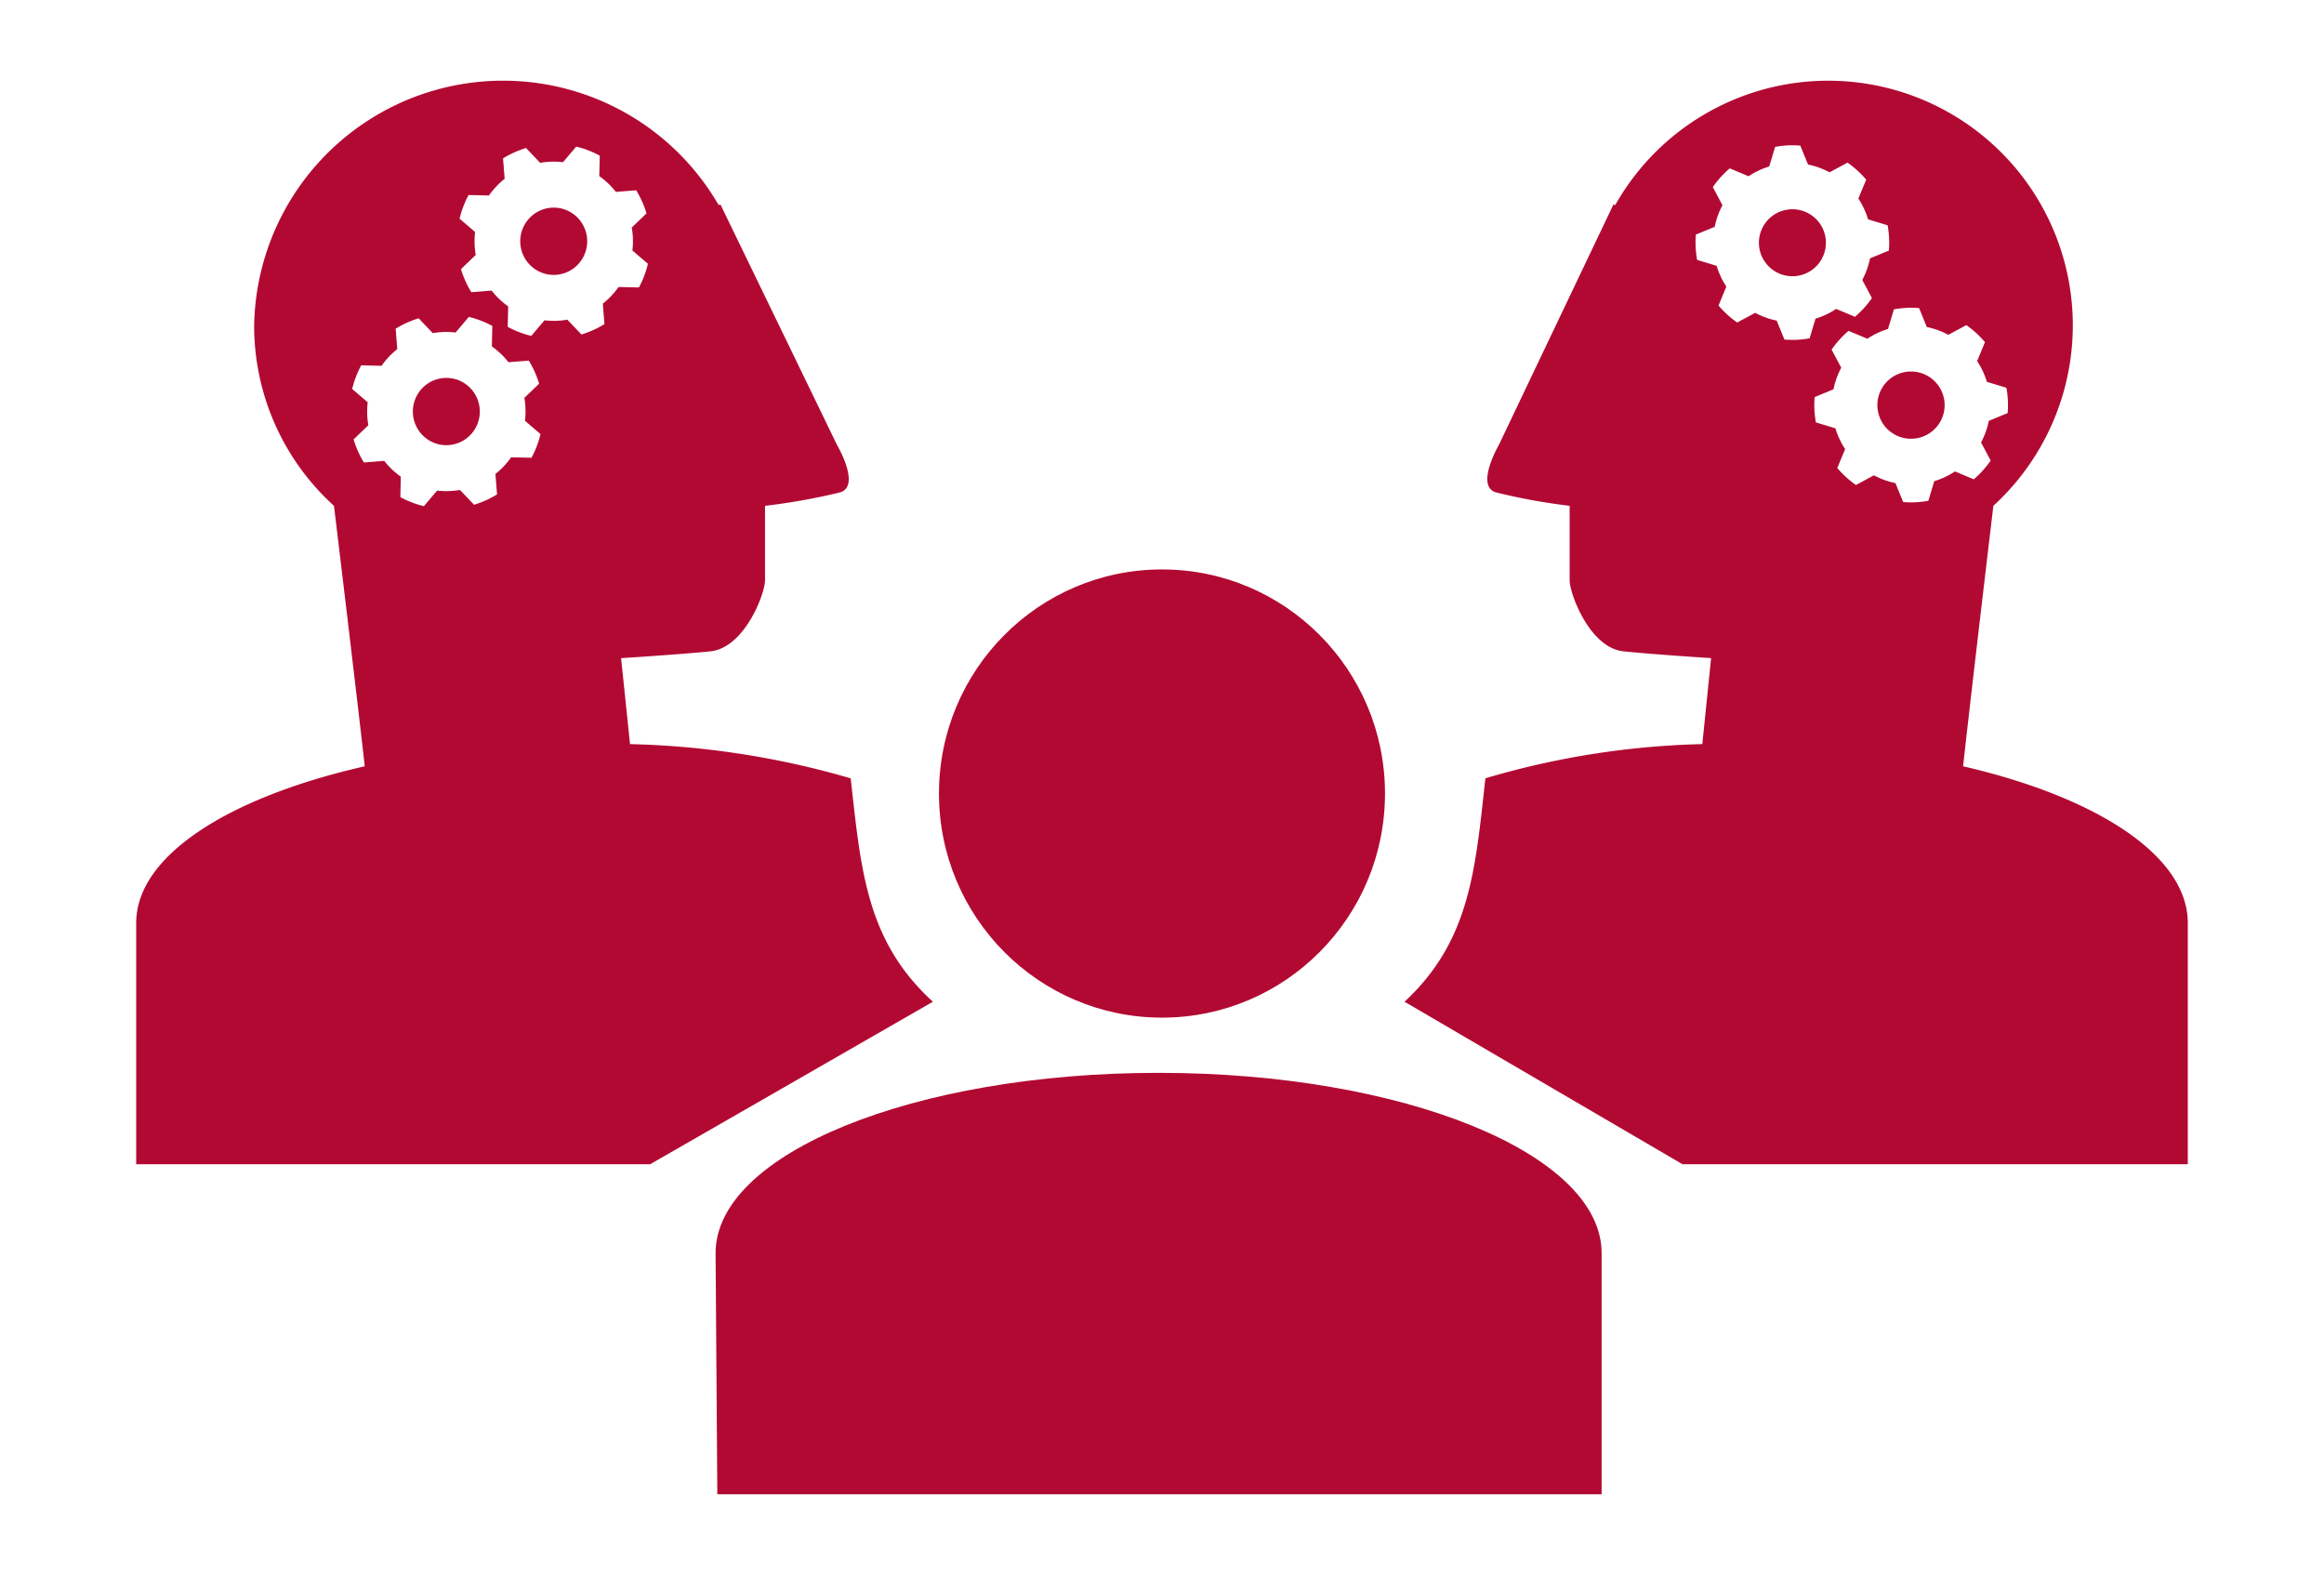
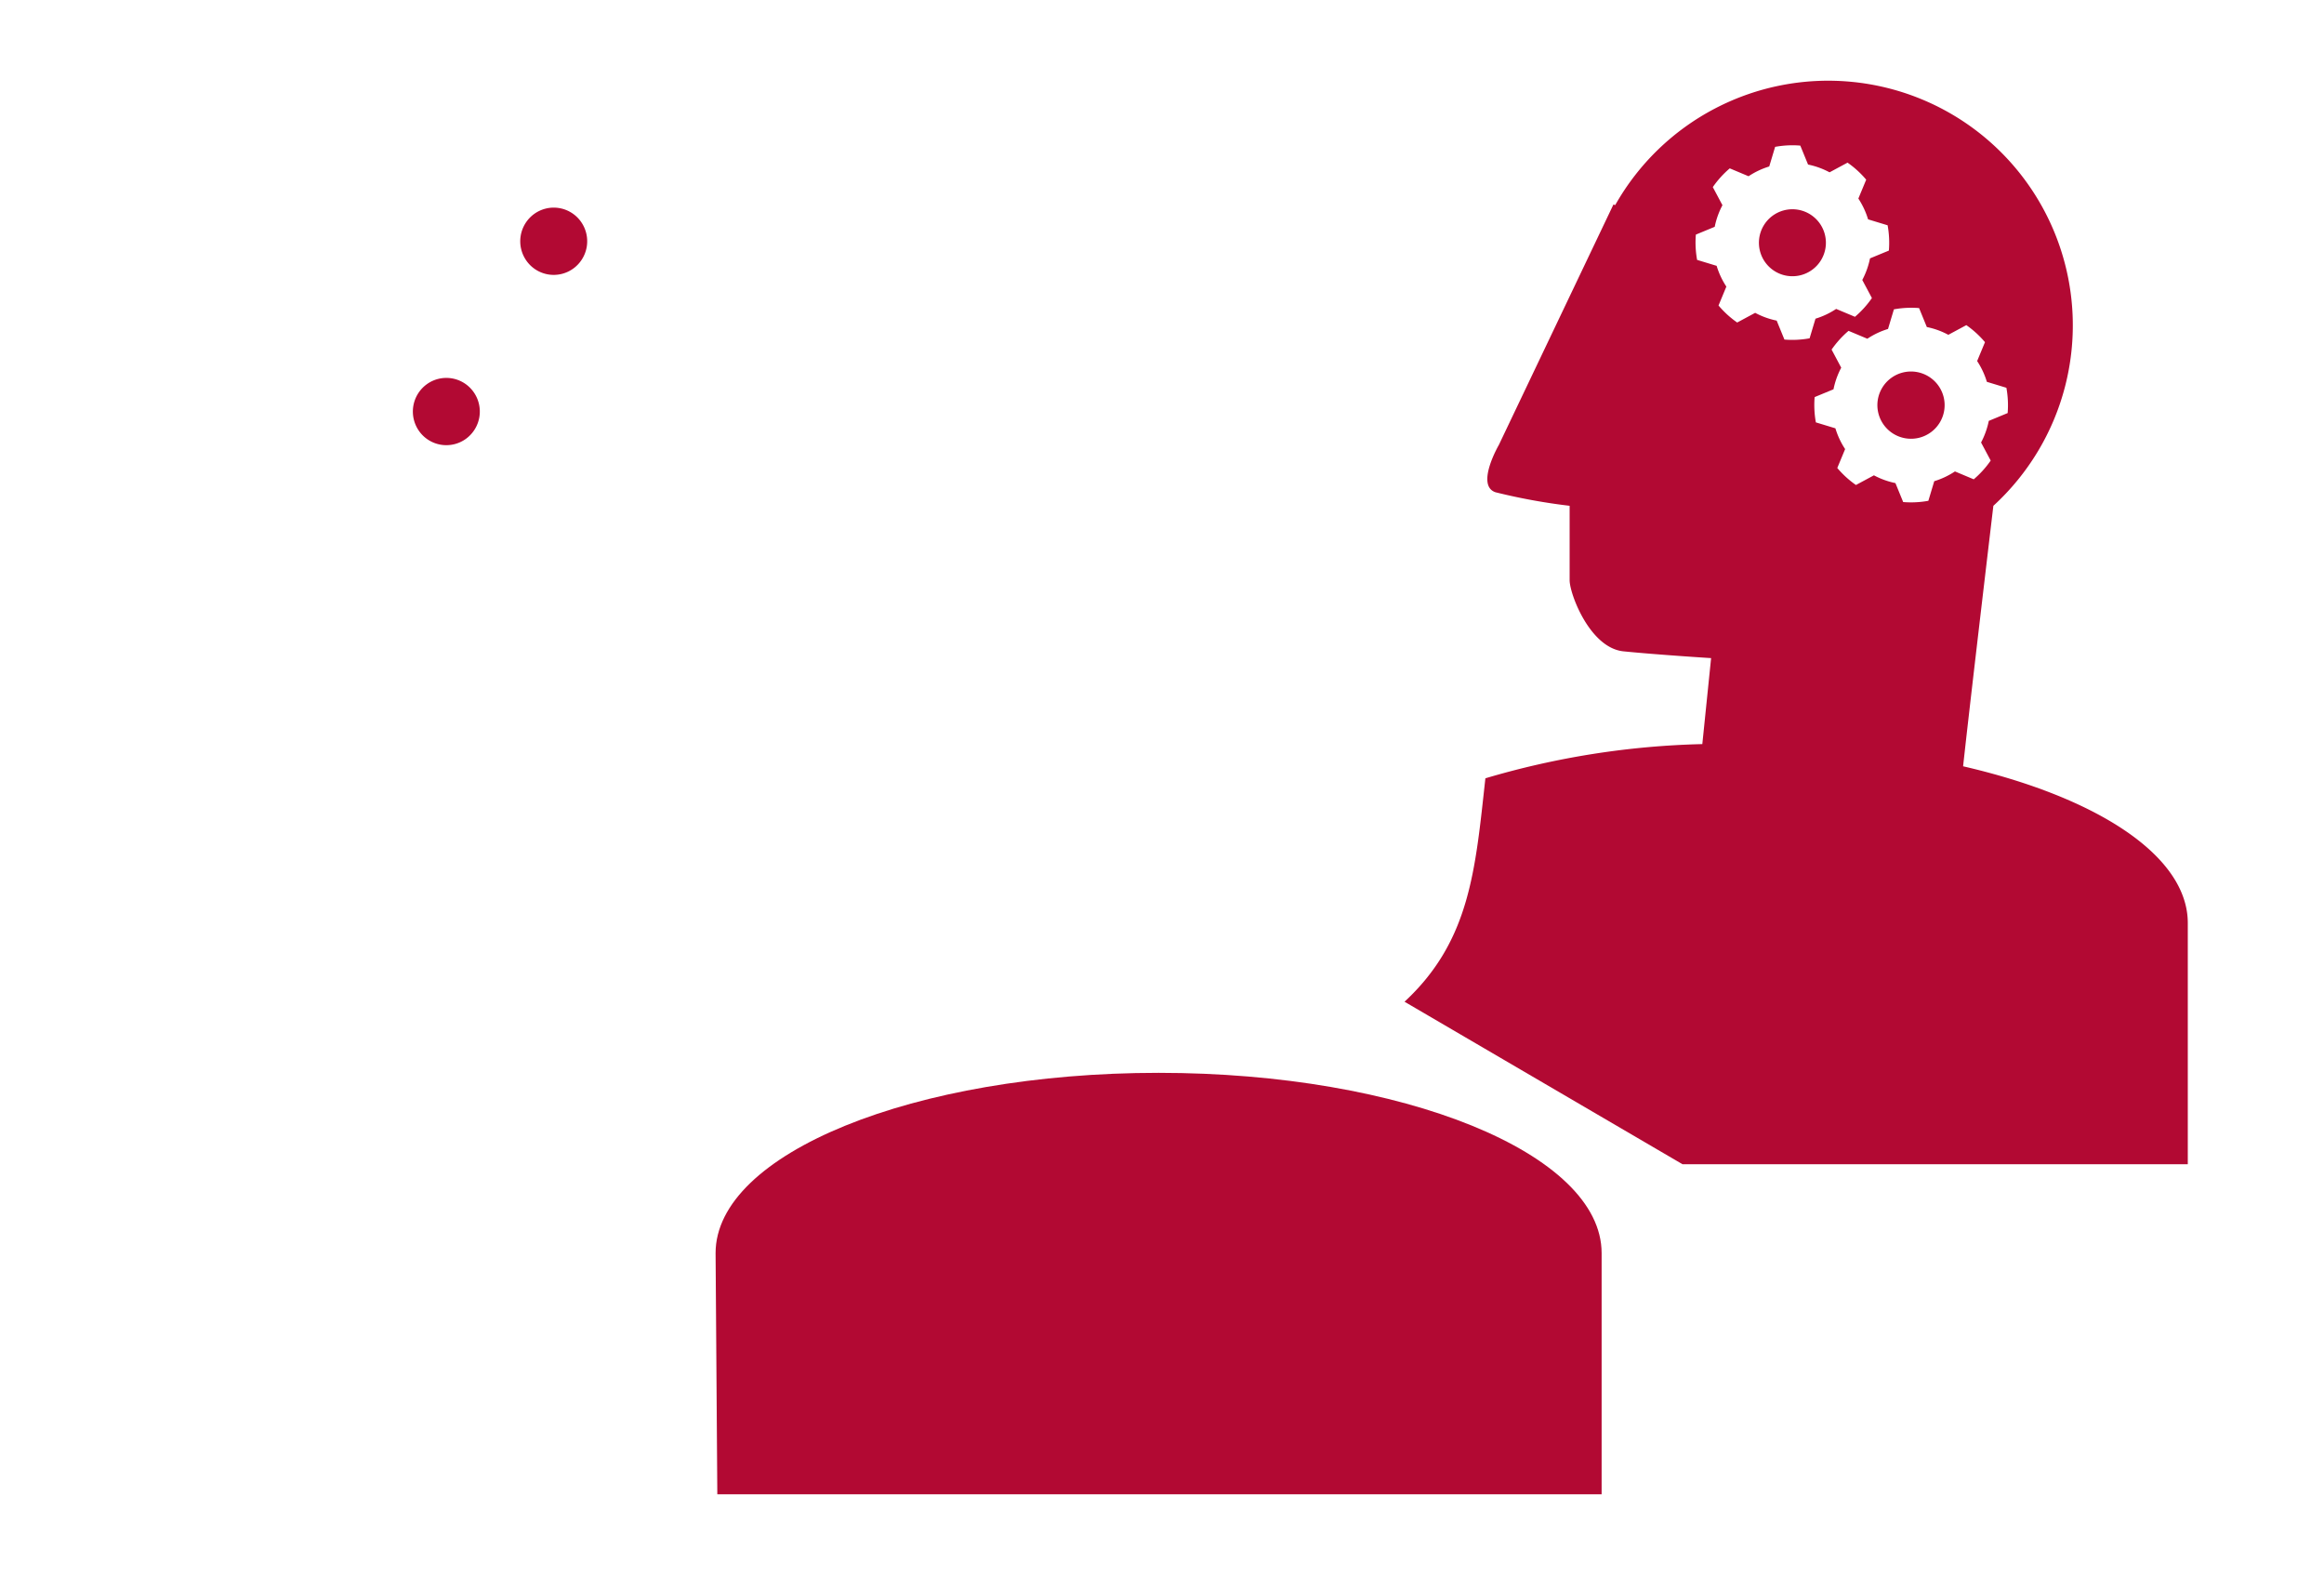
<svg xmlns="http://www.w3.org/2000/svg" width="103.753" height="70.302" viewBox="0 0 103.753 70.302">
  <defs>
    <style>.cls-1{fill:#b20933;}</style>
  </defs>
  <g id="details">
    <path class="cls-1" d="M23.848,9.55a1.506,1.506,0,0,0-.341,2.095,1.49,1.49,0,0,0,2.086.343,1.506,1.506,0,0,0,.341-2.095A1.49,1.49,0,0,0,23.848,9.55Z" />
    <path class="cls-1" d="M19.054,17.151a1.506,1.506,0,0,0-.341,2.095,1.49,1.49,0,0,0,2.086.343,1.506,1.506,0,0,0,.341-2.095A1.49,1.49,0,0,0,19.054,17.151Z" />
-     <path class="cls-1" d="M37.978,34.742a38.295,38.295,0,0,0-9.851-1.527l-.399-3.838s2.448-.151,3.978-.302,2.448-2.569,2.448-3.173V22.578a27.586,27.586,0,0,0,3.366-.604c.918-.302-.153-2.115-.153-2.115L32.164,9.129l-.081.025a11.115,11.115,0,0,0-20.737,5.415,10.843,10.843,0,0,0,3.564,8.009c.528,4.38,1.123,9.37,1.374,11.627C10.195,35.588,6.08,38.2,6.08,41.201V51.967H29.028l12.621-7.253C38.666,41.994,38.437,38.821,37.978,34.742ZM23.729,20.433l-.909-.021a3.54,3.54,0,0,1-.702.744l.072.912a4.288,4.288,0,0,1-1.026.463l-.629-.661a3.522,3.522,0,0,1-1.02.028l-.591.696a4.315,4.315,0,0,1-1.051-.404l.021-.913a3.526,3.526,0,0,1-.74-.705l-.907.072a4.321,4.321,0,0,1-.461-1.031l.658-.632a3.565,3.565,0,0,1-.028-1.024l-.693-.594a4.36,4.36,0,0,1,.402-1.056l.909.021a3.527,3.527,0,0,1,.702-.744l-.072-.912a4.289,4.289,0,0,1,1.027-.463l.629.661a3.521,3.521,0,0,1,1.02-.028l.591-.696A4.314,4.314,0,0,1,21.98,14.55l-.021.913a3.525,3.525,0,0,1,.74.705l.908-.072a4.326,4.326,0,0,1,.461,1.031l-.658.632a3.572,3.572,0,0,1,.028,1.024l.693.594A4.36,4.36,0,0,1,23.729,20.433Zm3.255-5.966a4.288,4.288,0,0,1-1.026.463l-.629-.661a3.529,3.529,0,0,1-1.02.028l-.591.696a4.317,4.317,0,0,1-1.051-.404l.021-.913a3.525,3.525,0,0,1-.74-.705l-.907.072a4.336,4.336,0,0,1-.461-1.031l.658-.632a3.576,3.576,0,0,1-.028-1.025l-.693-.594a4.364,4.364,0,0,1,.402-1.056l.909.021a3.529,3.529,0,0,1,.702-.744l-.072-.912a4.293,4.293,0,0,1,1.027-.463l.629.661a3.522,3.522,0,0,1,1.02-.028l.591-.696a4.313,4.313,0,0,1,1.051.404l-.021.913a3.528,3.528,0,0,1,.74.705l.907-.072a4.325,4.325,0,0,1,.461,1.031l-.658.632a3.572,3.572,0,0,1,.028,1.024l.693.594a4.362,4.362,0,0,1-.402,1.056l-.909-.021a3.536,3.536,0,0,1-.702.744Z" />
    <path class="cls-1" d="M81.467,10.457a1.495,1.495,0,1,0-1.077,1.827A1.494,1.494,0,0,0,81.467,10.457Z" />
    <path class="cls-1" d="M84.95,16.628A1.501,1.501,0,1,0,86.769,17.71,1.502,1.502,0,0,0,84.95,16.628Z" />
    <path class="cls-1" d="M87.641,34.205c.246-2.256.832-7.246,1.351-11.627A10.92,10.92,0,1,0,72.11,9.154l-.08-.025L66.916,19.858s-1.053,1.813-.15,2.115a26.7,26.7,0,0,0,3.309.604v3.324c0,.604.902,3.022,2.406,3.173s3.91.302,3.91.302l-.392,3.838a37.063,37.063,0,0,0-9.685,1.527c-.451,4.08-.677,7.253-3.61,9.973l12.408,7.253h22.56V41.201C97.672,38.2,93.627,35.588,87.641,34.205Zm-7.977-19.048-.346-.846a3.525,3.525,0,0,1-.96-.347l-.803.432a4.33,4.33,0,0,1-.833-.76l.35-.843a3.549,3.549,0,0,1-.434-.927l-.872-.265a4.344,4.344,0,0,1-.056-1.129l.842-.348a3.572,3.572,0,0,1,.345-.965l-.43-.807a4.339,4.339,0,0,1,.757-.837l.839.352a3.512,3.512,0,0,1,.923-.436l.263-.876a4.285,4.285,0,0,1,1.124-.056l.346.846a3.522,3.522,0,0,1,.96.347l.803-.432a4.327,4.327,0,0,1,.833.76l-.35.843a3.551,3.551,0,0,1,.434.928l.872.265a4.344,4.344,0,0,1,.056,1.129l-.842.348a3.575,3.575,0,0,1-.345.964l.43.807a4.343,4.343,0,0,1-.757.837l-.839-.352a3.511,3.511,0,0,1-.923.436l-.263.876A4.285,4.285,0,0,1,79.664,15.157Zm6.689,6.322-.263.875a4.276,4.276,0,0,1-1.124.056l-.346-.846a3.538,3.538,0,0,1-.96-.347l-.803.432a4.322,4.322,0,0,1-.833-.76l.35-.843a3.542,3.542,0,0,1-.434-.927l-.872-.265a4.34,4.34,0,0,1-.055-1.129l.842-.348a3.562,3.562,0,0,1,.345-.965l-.43-.807a4.333,4.333,0,0,1,.757-.837l.839.352a3.514,3.514,0,0,1,.923-.436l.263-.876a4.285,4.285,0,0,1,1.124-.056l.346.846a3.522,3.522,0,0,1,.96.347l.803-.432a4.335,4.335,0,0,1,.833.76l-.35.843a3.553,3.553,0,0,1,.434.928l.872.265a4.343,4.343,0,0,1,.056,1.129l-.842.348a3.569,3.569,0,0,1-.345.965l.43.807a4.339,4.339,0,0,1-.757.837l-.839-.352A3.523,3.523,0,0,1,86.353,21.479Z" />
-     <ellipse class="cls-1" cx="51.876" cy="35.421" rx="9.956" ry="10.003" />
    <path class="cls-1" d="M51.725,47.888c-10.923,0-19.778,3.603-19.778,8.046L32.024,66.7H71.503V55.934C71.503,51.49,62.648,47.888,51.725,47.888Z" />
  </g>
</svg>